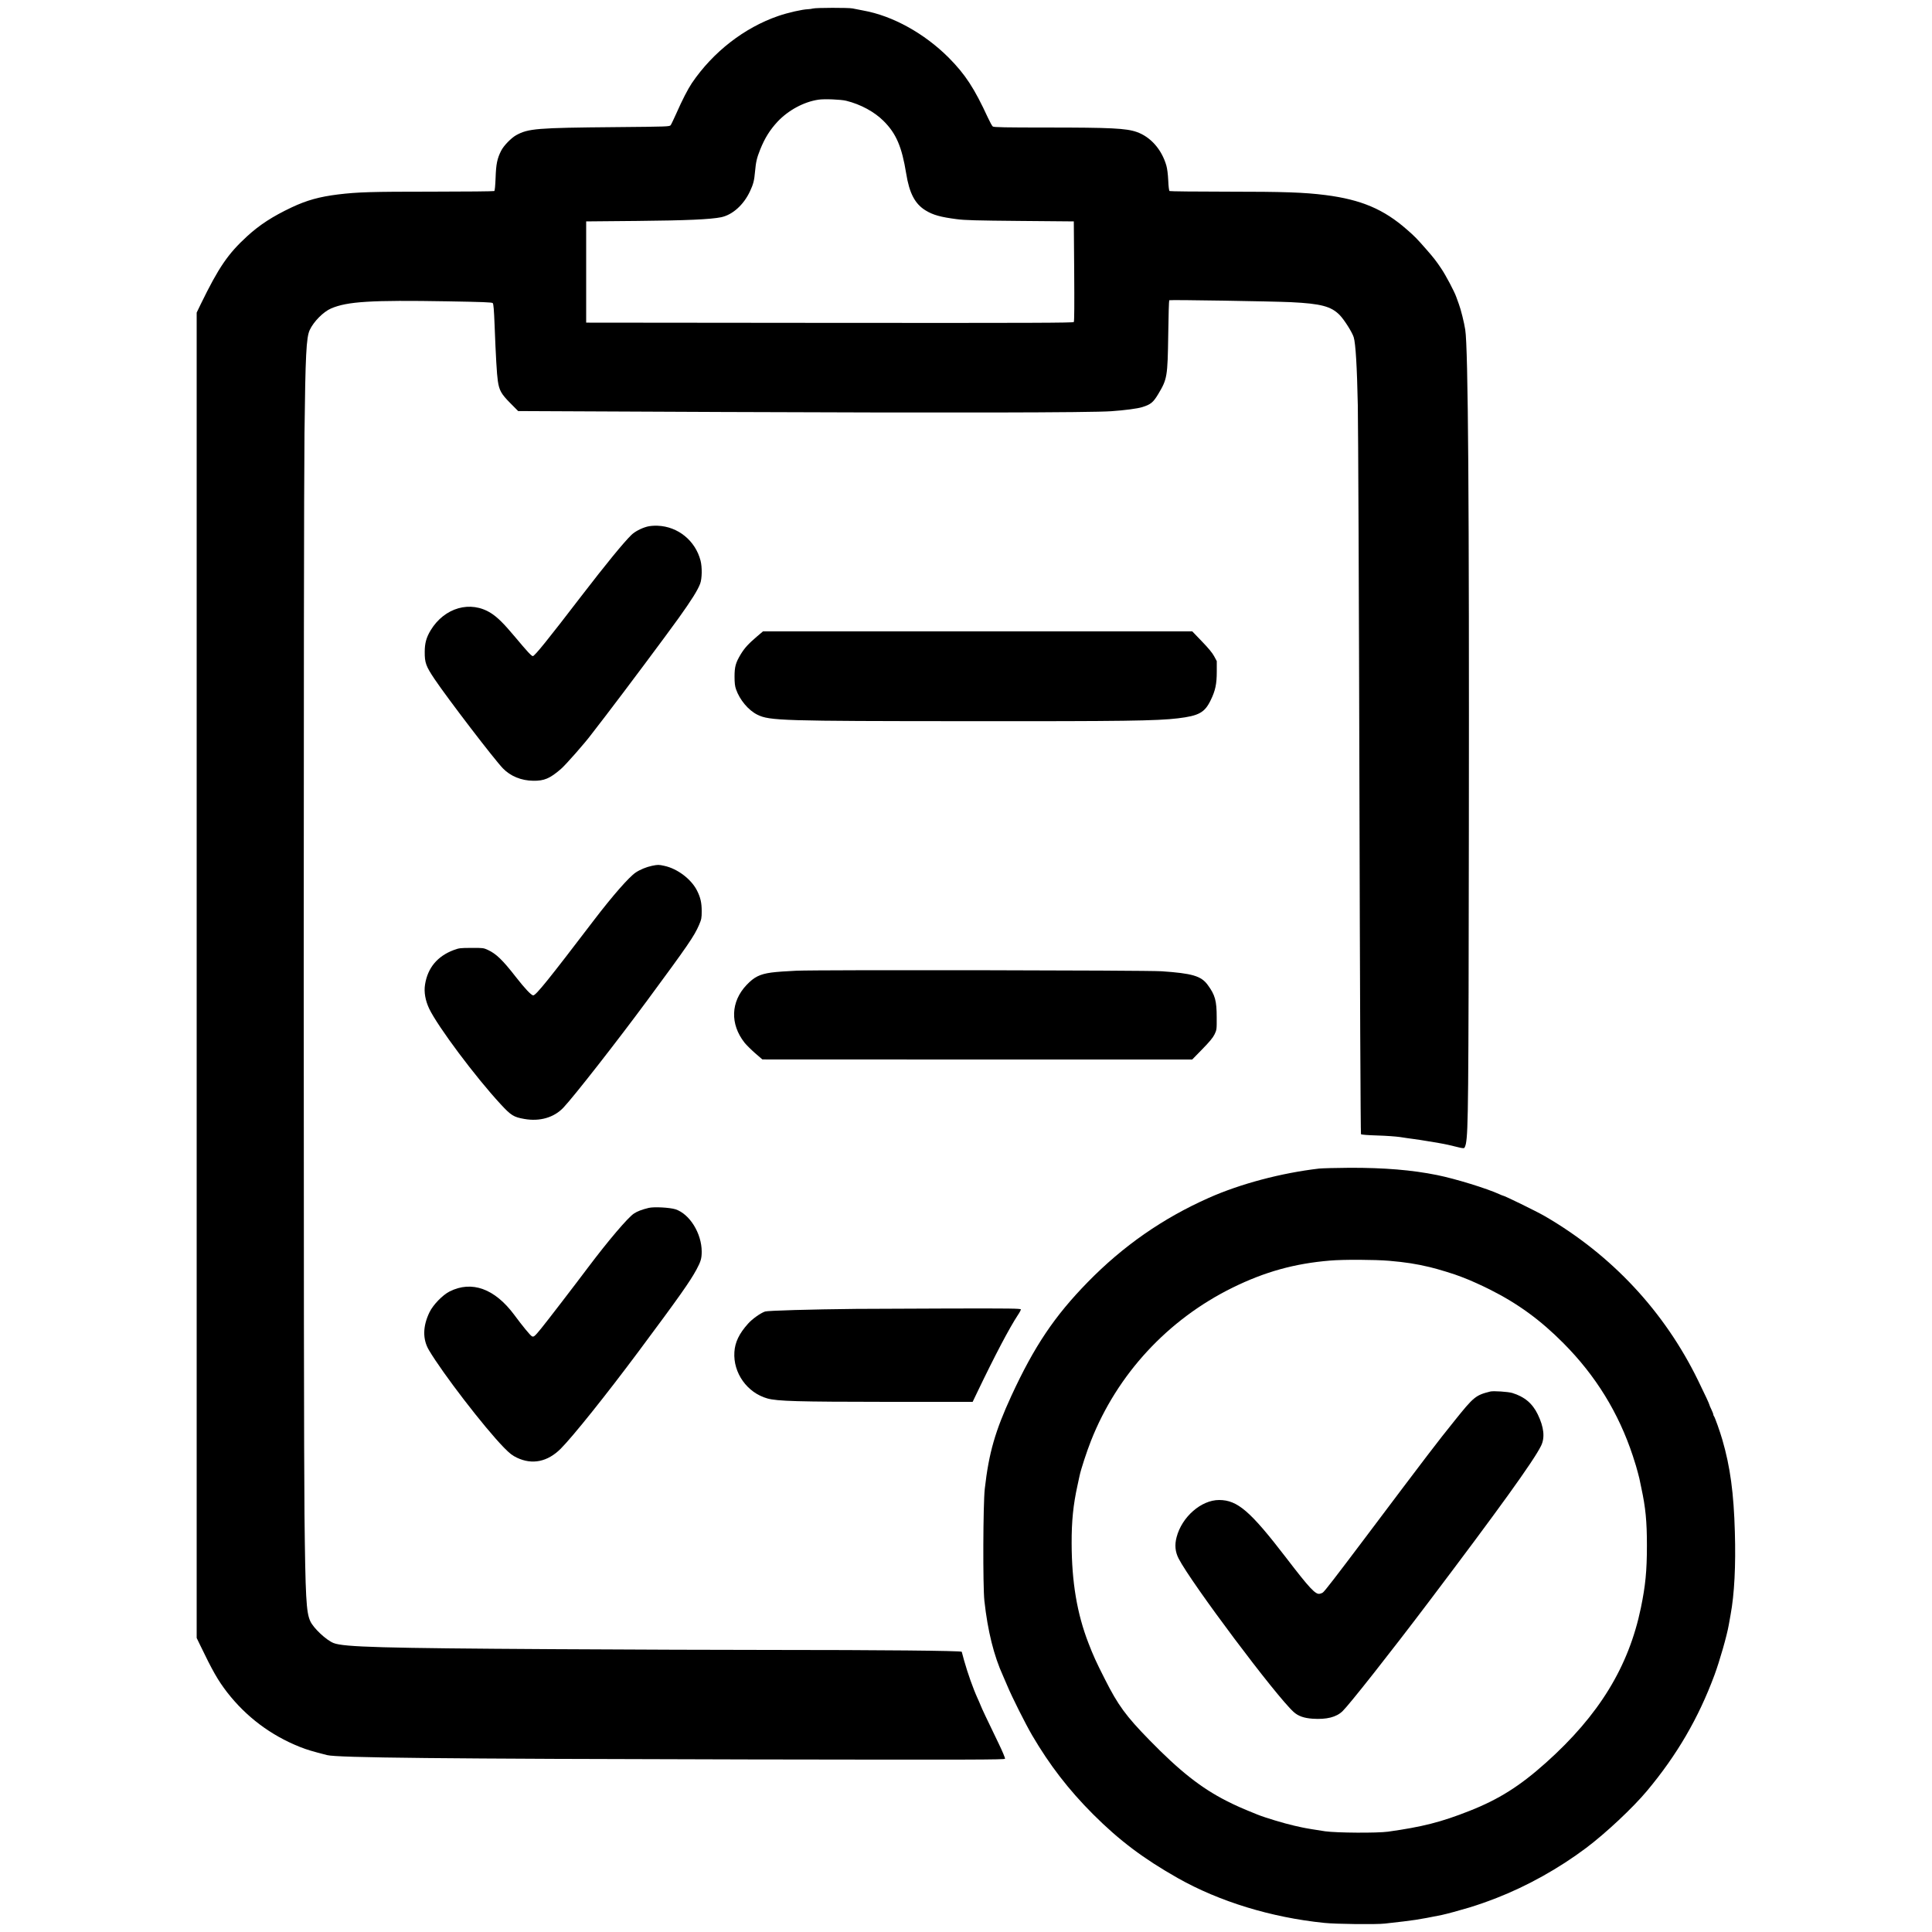
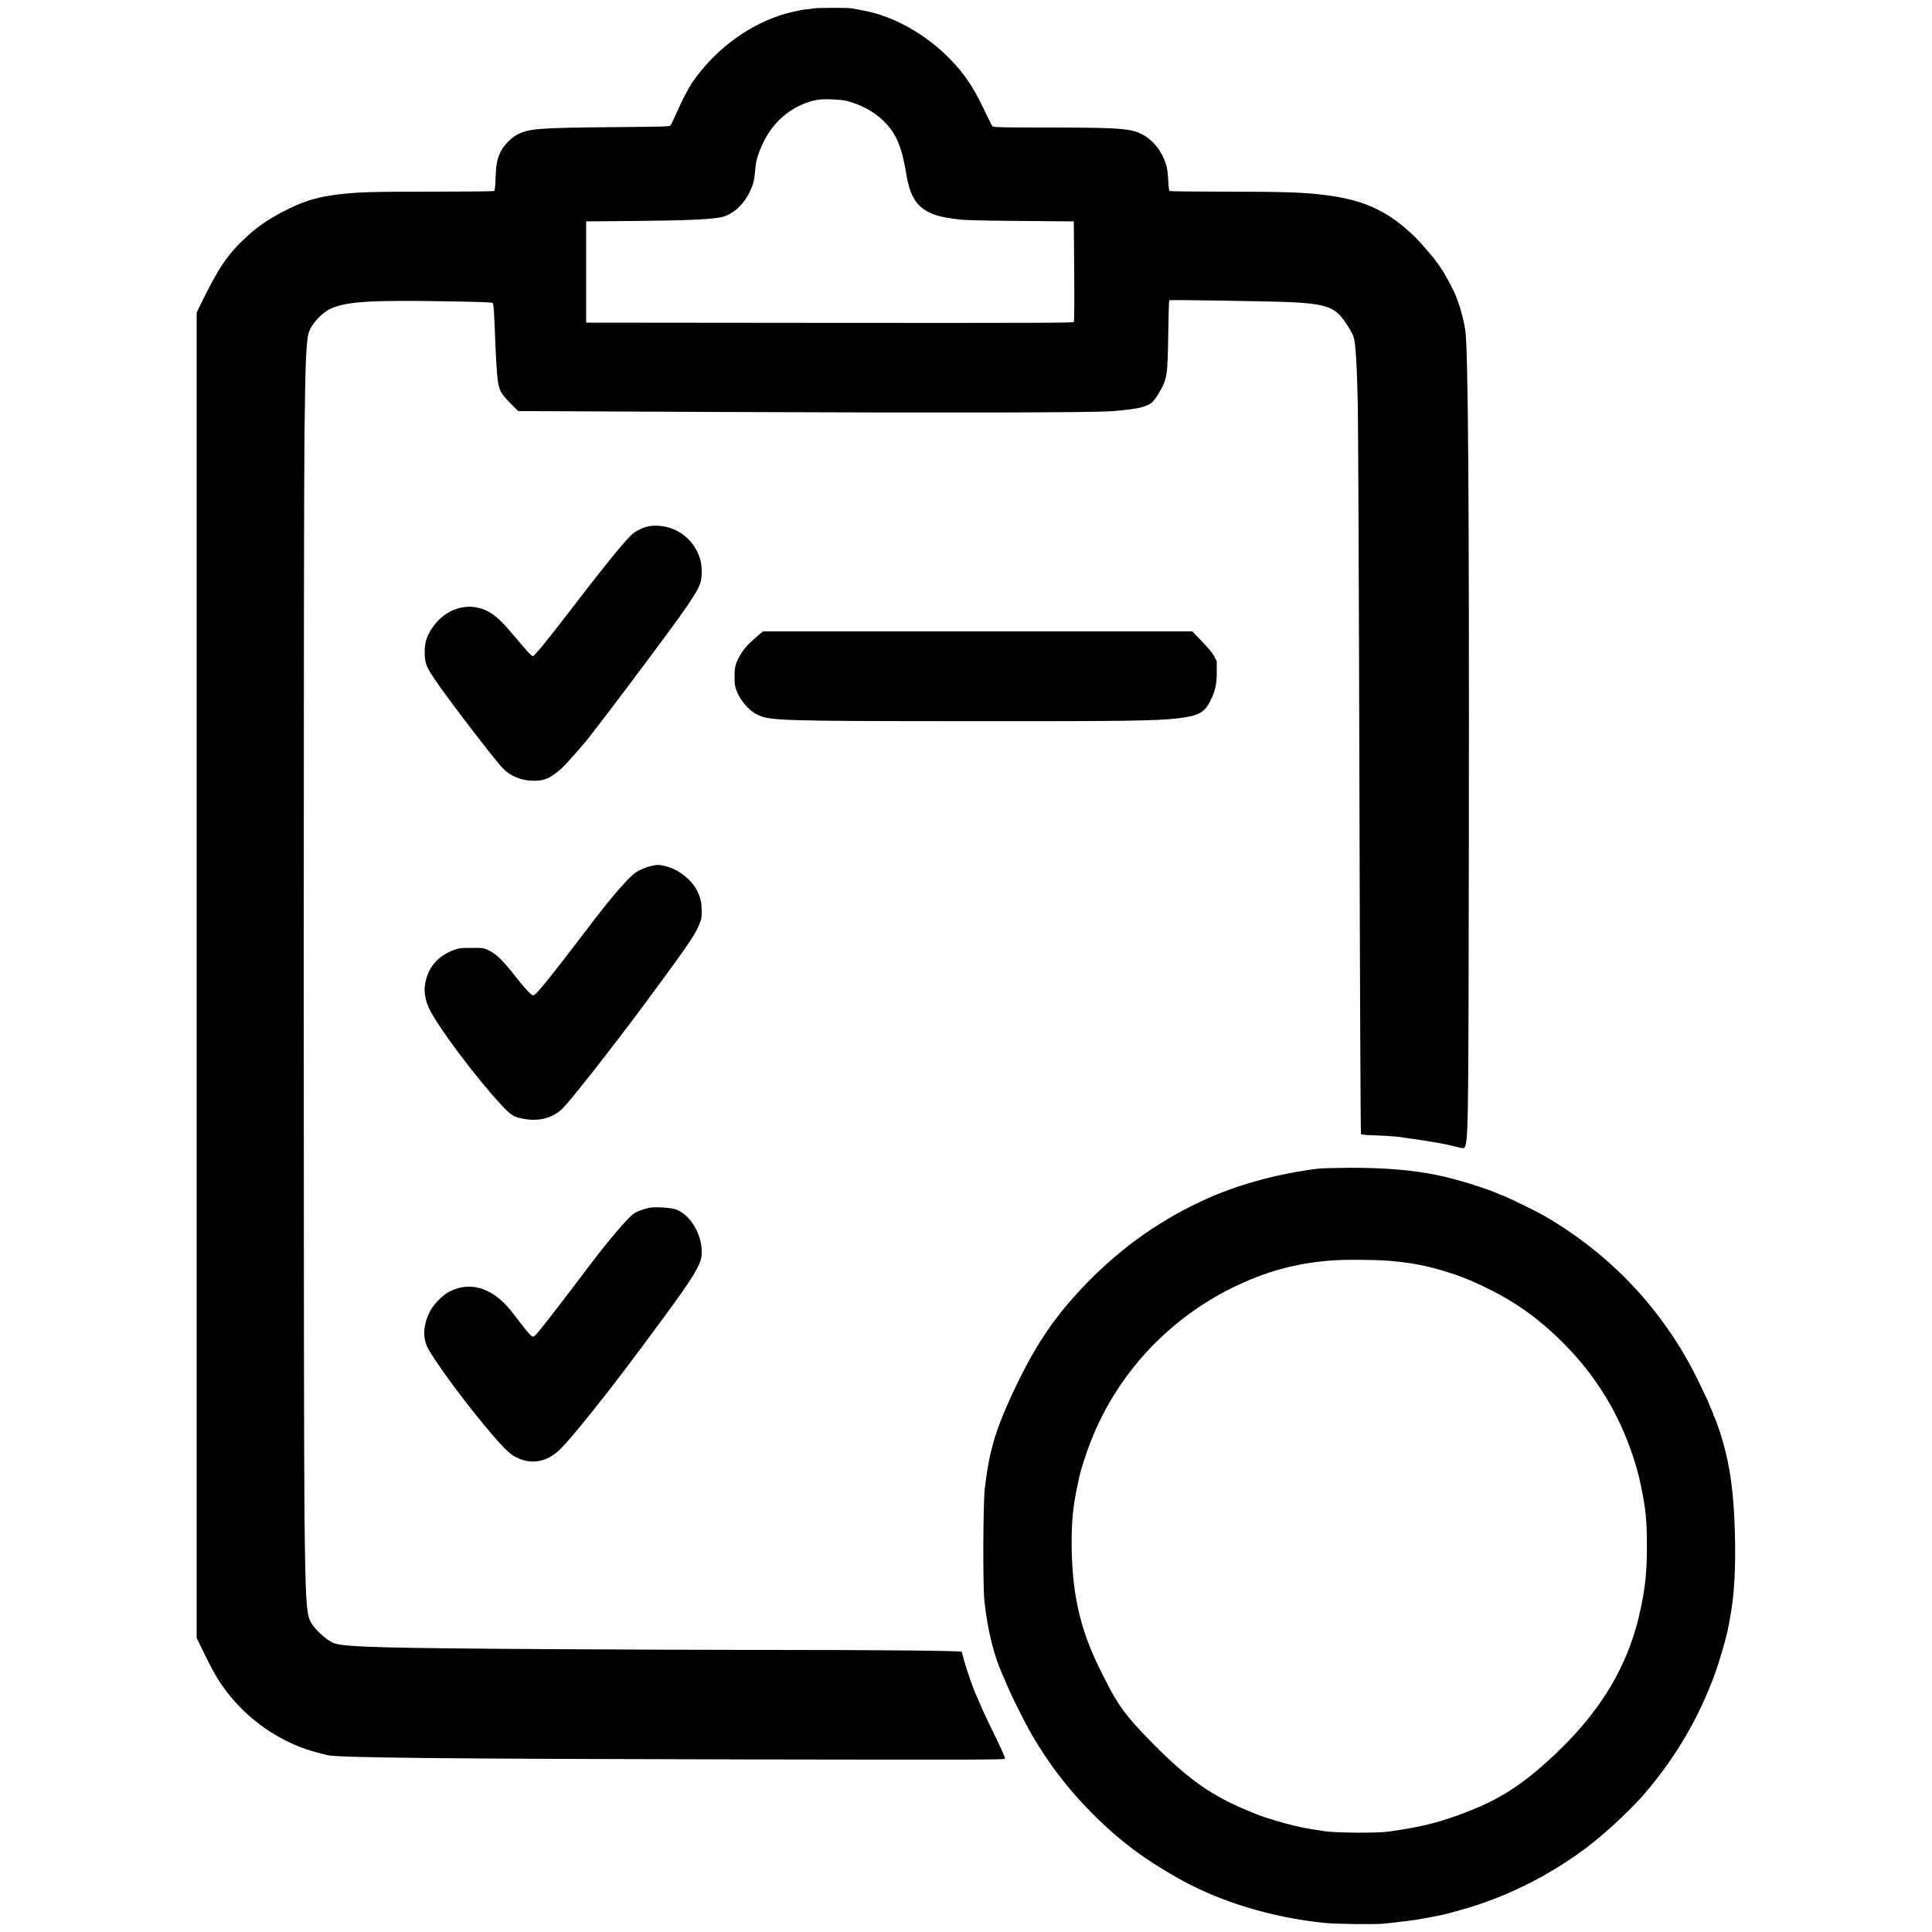
<svg xmlns="http://www.w3.org/2000/svg" width="2500pt" height="2500pt" viewBox="0 0 2500 2500" preserveAspectRatio="xMidYMid meet">
  <g transform="translate(0,2500) scale(0.1,-0.1)" fill="#000000" stroke="none">
    <path d="M10520 24890 c-14 -4 -42 -8 -62 -9 -74 -2 -260 -44 -388 -88 -440 -152 -843 -465 -1117 -868 -51 -76 -126 -221 -201 -392 -33 -73 -65 -141 -73 -152 -14 -19 -31 -20 -714 -26 -1020 -9 -1128 -18 -1285 -104 -64 -35 -163 -137 -195 -201 -51 -101 -66 -172 -72 -350 -4 -103 -10 -168 -17 -172 -6 -4 -368 -8 -805 -8 -784 0 -959 -5 -1216 -36 -242 -30 -404 -75 -600 -167 -247 -117 -414 -225 -577 -374 -249 -228 -368 -403 -600 -878 l-53 -110 0 -8575 0 -8575 38 -79 c171 -355 237 -469 355 -623 247 -318 564 -557 942 -708 91 -36 157 -56 353 -106 132 -34 1456 -48 5454 -56 2915 -5 3313 -4 3318 9 3 8 -33 95 -81 194 -166 344 -216 449 -234 495 -10 26 -28 66 -39 90 -59 129 -129 327 -176 494 -15 55 -28 105 -30 111 -4 14 -1073 24 -2470 24 -555 0 -1831 4 -2835 10 -2190 13 -2691 27 -2823 79 -95 37 -261 193 -302 283 -53 116 -63 302 -75 1388 -13 1114 -13 12890 0 13980 12 1015 23 1244 68 1340 50 108 176 236 277 279 210 90 515 109 1504 92 452 -8 577 -12 587 -23 10 -10 16 -84 24 -283 15 -397 29 -640 42 -725 18 -121 44 -168 160 -285 l103 -104 2645 -12 c2900 -12 4766 -9 5030 10 174 12 341 34 400 53 110 34 142 60 207 168 117 195 122 225 130 773 3 241 9 440 13 442 13 8 1337 -14 1575 -25 388 -19 519 -54 629 -165 58 -58 165 -227 183 -289 25 -80 43 -387 53 -881 5 -275 15 -2507 21 -4960 6 -2518 15 -4465 20 -4471 6 -7 84 -13 211 -17 112 -3 244 -13 293 -20 50 -8 131 -20 180 -26 50 -7 126 -18 170 -26 44 -8 112 -19 150 -25 78 -13 170 -33 258 -56 32 -9 65 -13 72 -10 7 2 18 29 24 58 30 160 34 548 38 4053 5 4236 -9 6247 -47 6480 -14 91 -57 263 -82 329 -10 28 -26 70 -34 94 -24 69 -137 283 -195 368 -63 95 -101 143 -194 249 -120 137 -147 165 -248 253 -301 265 -594 389 -1055 448 -277 35 -532 44 -1277 44 -401 0 -735 4 -741 8 -7 4 -14 60 -17 137 -4 82 -13 154 -25 195 -61 208 -204 369 -382 432 -137 48 -333 58 -1166 58 -529 0 -684 3 -697 13 -9 6 -37 57 -62 111 -178 386 -294 563 -509 780 -314 314 -725 542 -1106 610 -52 10 -114 22 -138 27 -51 11 -477 10 -512 -1z m430 -1194 c187 -46 365 -143 484 -262 163 -162 236 -334 292 -679 41 -256 114 -395 253 -479 95 -58 192 -85 401 -112 101 -14 257 -18 820 -23 l695 -6 5 -644 c3 -422 2 -649 -5 -658 -8 -11 -520 -13 -3160 -11 l-3150 3 0 655 0 655 660 6 c641 6 948 20 1087 48 147 31 291 160 373 336 43 92 55 138 65 254 12 128 23 176 66 284 60 150 126 255 225 362 139 148 340 257 529 285 75 12 292 3 360 -14z" />
    <path d="M8372 18185 c-79 -22 -157 -64 -202 -107 -105 -103 -330 -379 -645 -788 -437 -570 -607 -780 -630 -780 -18 0 -73 60 -232 250 -148 176 -224 251 -308 305 -265 170 -604 74 -783 -222 -55 -92 -76 -166 -76 -278 -1 -140 15 -185 127 -352 171 -254 771 -1038 885 -1156 98 -101 237 -158 392 -160 141 -2 214 28 358 152 60 51 322 349 397 452 11 15 92 121 181 235 244 318 777 1031 947 1268 164 229 246 360 277 443 25 66 27 214 5 299 -67 258 -292 441 -555 451 -54 2 -104 -3 -138 -12z" />
    <path d="M9794 16763 c-112 -96 -159 -148 -208 -228 -66 -109 -81 -162 -81 -290 0 -82 5 -124 19 -164 48 -138 161 -273 278 -330 156 -77 319 -82 2725 -83 2006 -2 2442 4 2716 37 272 33 346 74 424 236 60 123 78 208 78 369 l0 135 -35 65 c-23 43 -76 106 -159 192 l-123 128 -2778 0 -2777 0 -79 -67z" />
    <path d="M8435 13796 c-71 -15 -154 -49 -210 -87 -86 -58 -298 -300 -538 -614 -591 -775 -752 -975 -787 -975 -25 0 -109 89 -229 243 -165 212 -250 295 -356 344 -58 27 -66 28 -215 27 -145 0 -160 -2 -230 -28 -210 -79 -336 -230 -370 -446 -16 -98 4 -207 54 -313 113 -234 599 -884 925 -1236 134 -145 168 -166 305 -190 200 -36 386 18 507 147 137 145 695 859 1084 1386 529 717 608 832 671 978 31 73 34 89 34 176 0 110 -15 177 -60 267 -74 148 -254 285 -424 321 -72 16 -83 16 -161 0z" />
-     <path d="M10305 12439 c-115 -5 -262 -15 -325 -24 -149 -21 -221 -57 -319 -160 -206 -217 -216 -506 -27 -747 25 -31 87 -92 138 -137 l93 -80 2781 -1 2781 0 130 133 c94 96 138 149 159 192 28 59 29 63 28 220 0 217 -21 291 -117 421 -84 115 -200 149 -597 176 -201 13 -4407 20 -4725 7z" />
    <path d="M17070 9879 c-494 -58 -1018 -197 -1430 -380 -594 -264 -1107 -621 -1566 -1091 -430 -440 -690 -828 -986 -1468 -211 -459 -292 -739 -345 -1205 -22 -197 -26 -1259 -5 -1450 43 -391 123 -712 241 -970 10 -22 35 -80 56 -130 57 -138 236 -495 321 -640 225 -384 473 -706 788 -1021 340 -340 653 -575 1096 -826 538 -304 1209 -510 1895 -580 149 -16 674 -22 785 -9 401 45 413 47 735 111 66 14 232 59 355 96 132 41 210 68 355 124 398 155 807 383 1160 648 254 191 604 519 787 738 388 464 667 943 873 1499 66 178 161 509 185 648 5 28 16 89 24 134 49 264 68 636 55 1068 -14 504 -60 845 -162 1195 -31 108 -97 292 -108 304 -5 6 -9 16 -9 23 0 7 -11 36 -25 65 -14 28 -25 55 -25 59 0 9 -59 137 -146 314 -435 893 -1116 1624 -1984 2128 -107 62 -526 267 -546 267 -3 0 -20 7 -37 15 -168 77 -574 202 -812 250 -327 66 -683 95 -1130 94 -176 -1 -354 -6 -395 -10z m909 -1194 c208 -18 344 -39 521 -81 106 -25 328 -93 406 -125 16 -6 38 -15 49 -19 60 -22 233 -100 325 -147 364 -183 654 -395 950 -693 418 -420 715 -902 899 -1460 15 -47 33 -105 41 -130 7 -25 18 -65 25 -90 7 -25 15 -56 18 -70 2 -14 14 -68 25 -120 56 -259 73 -434 73 -749 0 -330 -19 -520 -78 -806 -158 -764 -543 -1391 -1228 -2004 -340 -304 -610 -474 -990 -624 -369 -146 -612 -207 -1055 -269 -141 -19 -660 -16 -812 5 -108 16 -255 40 -303 51 -11 3 -54 12 -95 21 -132 30 -379 104 -480 145 -213 86 -273 113 -400 177 -328 167 -605 385 -996 786 -306 313 -408 453 -578 791 -115 226 -149 303 -211 463 -148 381 -217 791 -218 1293 -1 287 21 500 75 745 11 50 24 108 28 130 17 81 93 314 147 450 340 863 994 1570 1833 1983 417 205 802 312 1260 350 173 15 580 13 769 -3z" />
-     <path d="M19285 6994 c-191 -48 -214 -67 -464 -379 -231 -287 -331 -418 -1164 -1525 -372 -494 -513 -677 -539 -697 -7 -6 -25 -13 -39 -16 -55 -14 -131 67 -439 469 -461 600 -627 744 -865 744 -232 0 -482 -219 -550 -481 -27 -101 -18 -190 26 -276 164 -318 1260 -1780 1489 -1986 59 -53 132 -79 245 -87 182 -12 308 20 388 98 90 88 617 755 1117 1417 903 1194 1354 1820 1450 2014 54 107 39 243 -42 410 -69 142 -172 228 -329 276 -53 16 -245 29 -284 19z" />
    <path d="M8395 9370 c-90 -22 -148 -44 -193 -74 -79 -53 -333 -352 -592 -696 -165 -220 -545 -715 -608 -791 -83 -102 -96 -113 -120 -100 -21 11 -122 134 -227 276 -253 341 -551 448 -838 303 -89 -45 -213 -172 -259 -268 -88 -181 -91 -349 -8 -490 178 -301 716 -1001 971 -1262 77 -78 108 -102 169 -131 198 -94 396 -53 566 117 159 160 588 696 1009 1261 525 705 664 902 749 1060 54 101 66 140 66 229 0 236 -156 488 -340 548 -74 23 -276 34 -345 18z" />
-     <path d="M11075 8063 c-580 -6 -1141 -22 -1175 -34 -59 -20 -167 -97 -220 -157 -116 -129 -169 -241 -177 -367 -18 -271 166 -528 427 -601 131 -36 393 -43 1545 -44 l1111 0 59 123 c230 480 417 834 526 1000 22 32 39 65 39 73 0 12 -131 14 -942 12 -519 -2 -1055 -4 -1193 -5z" />
  </g>
</svg>